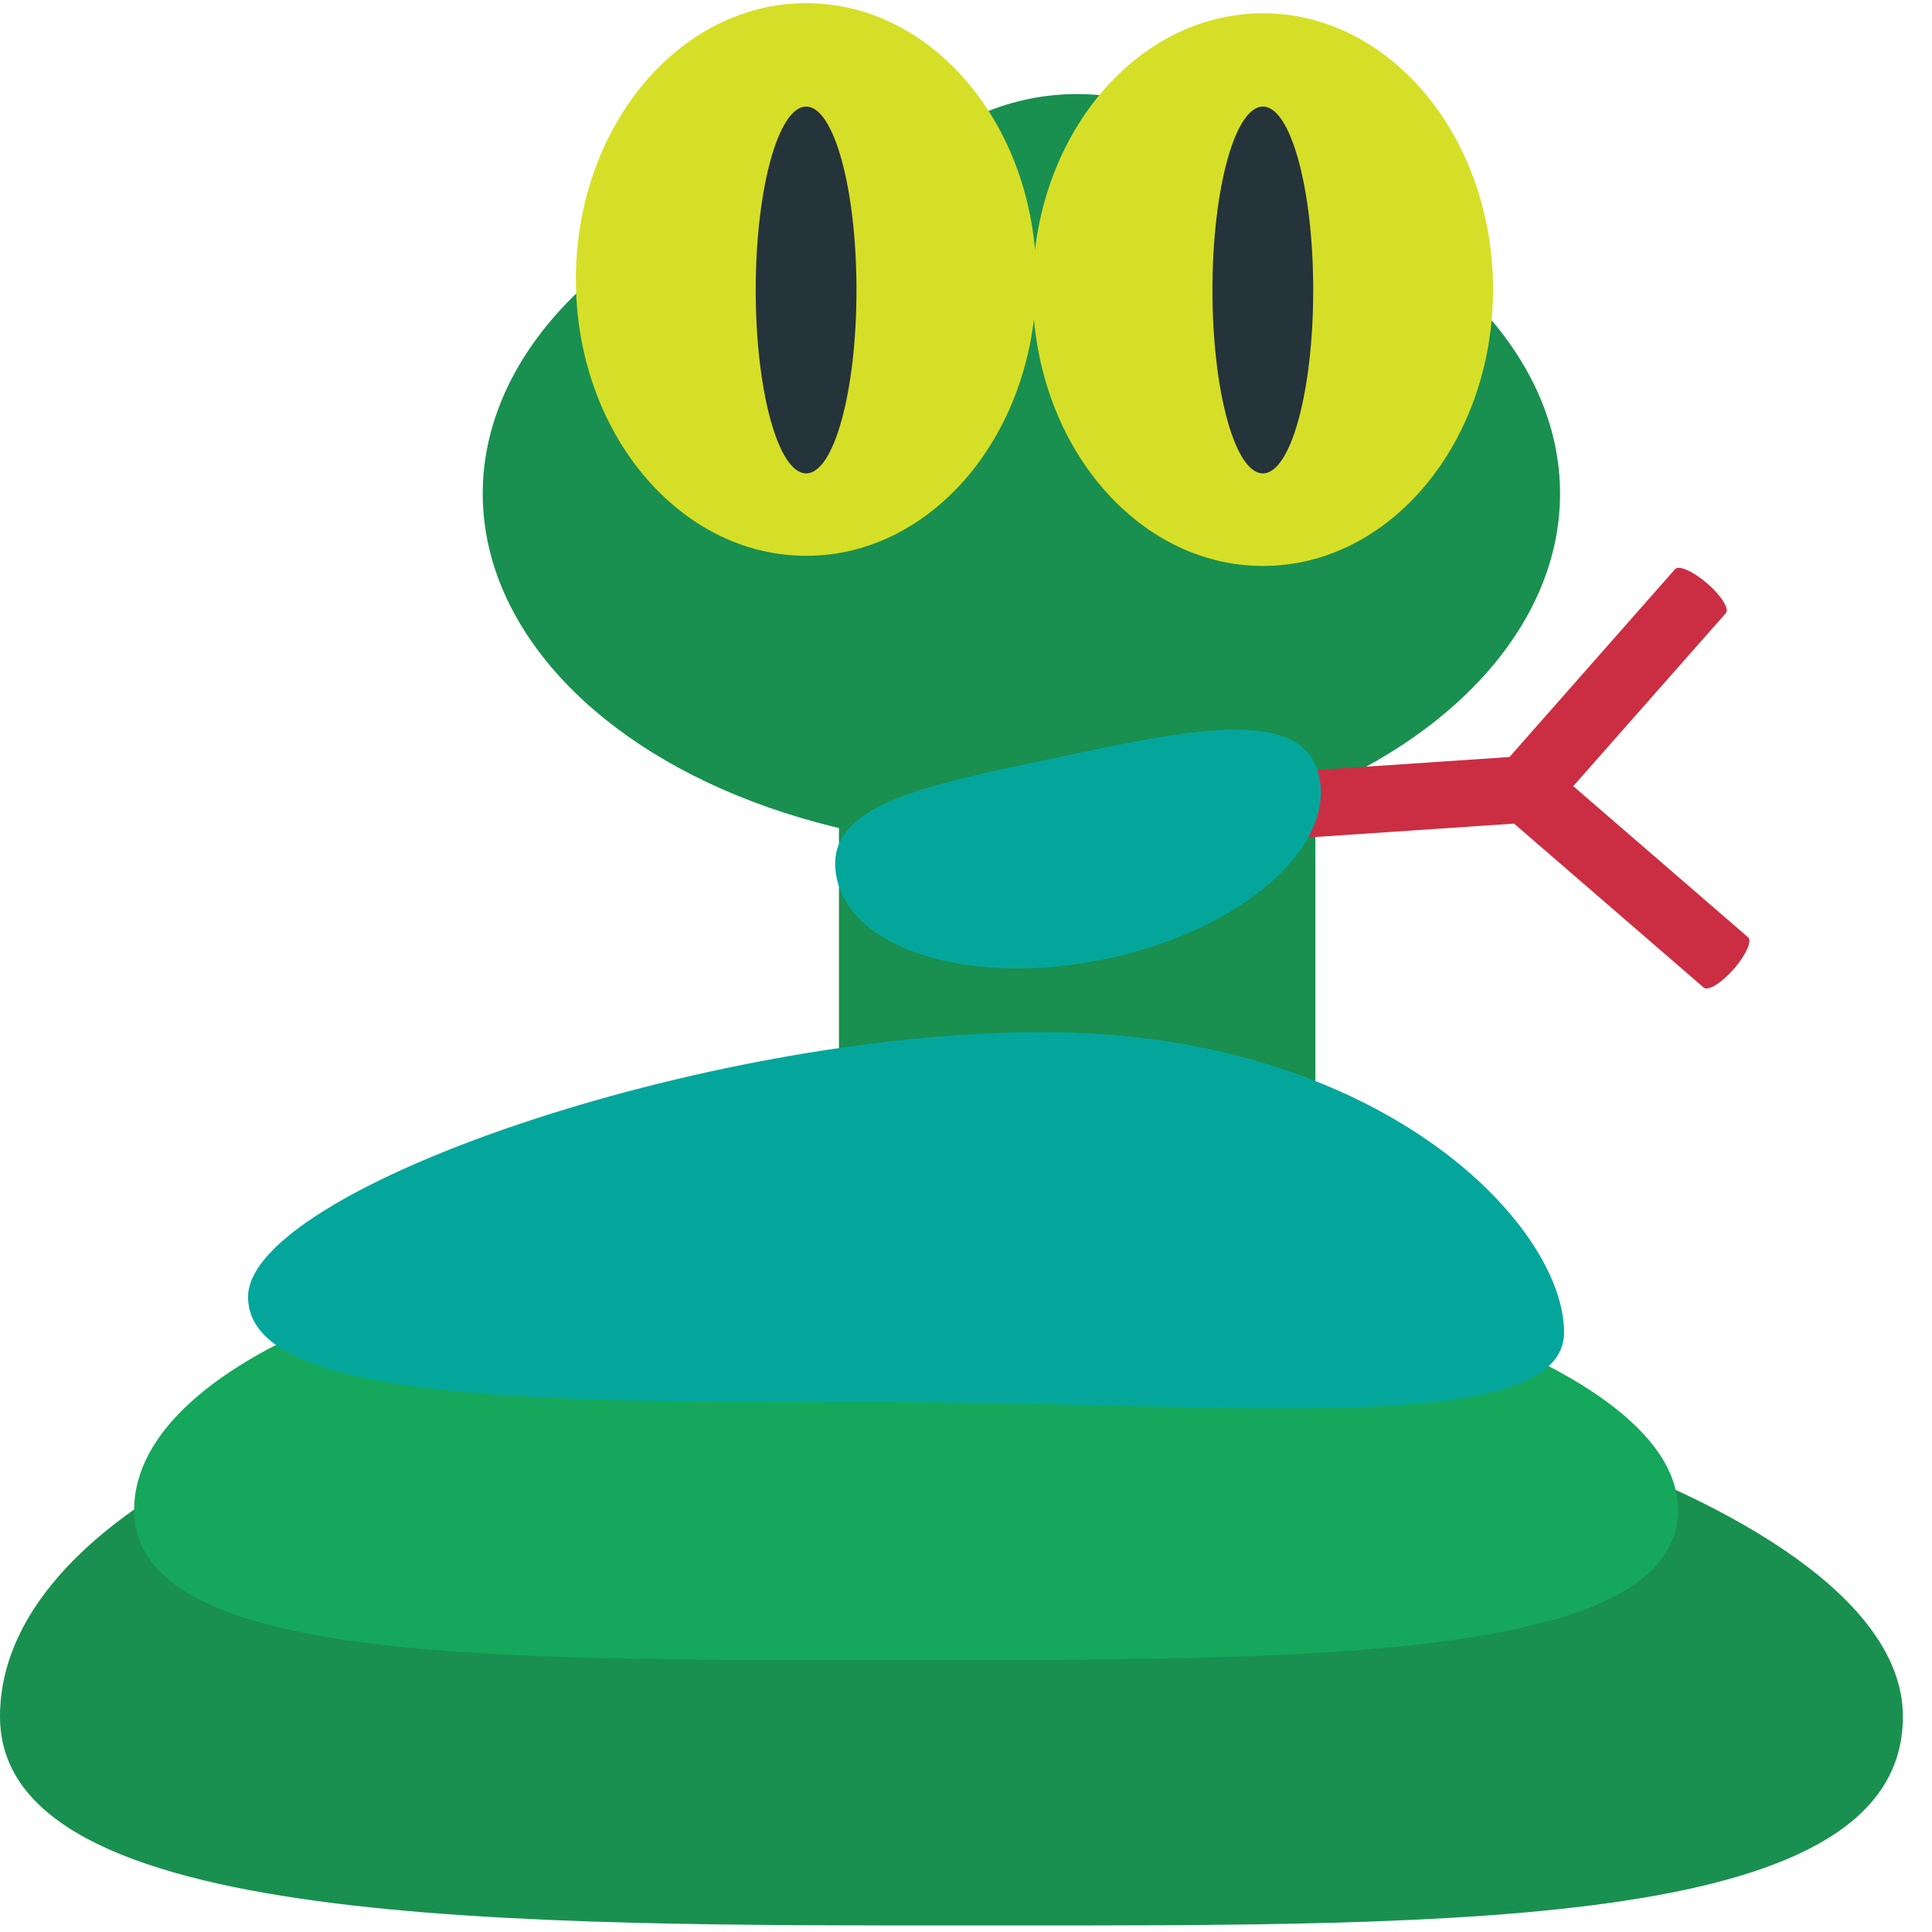
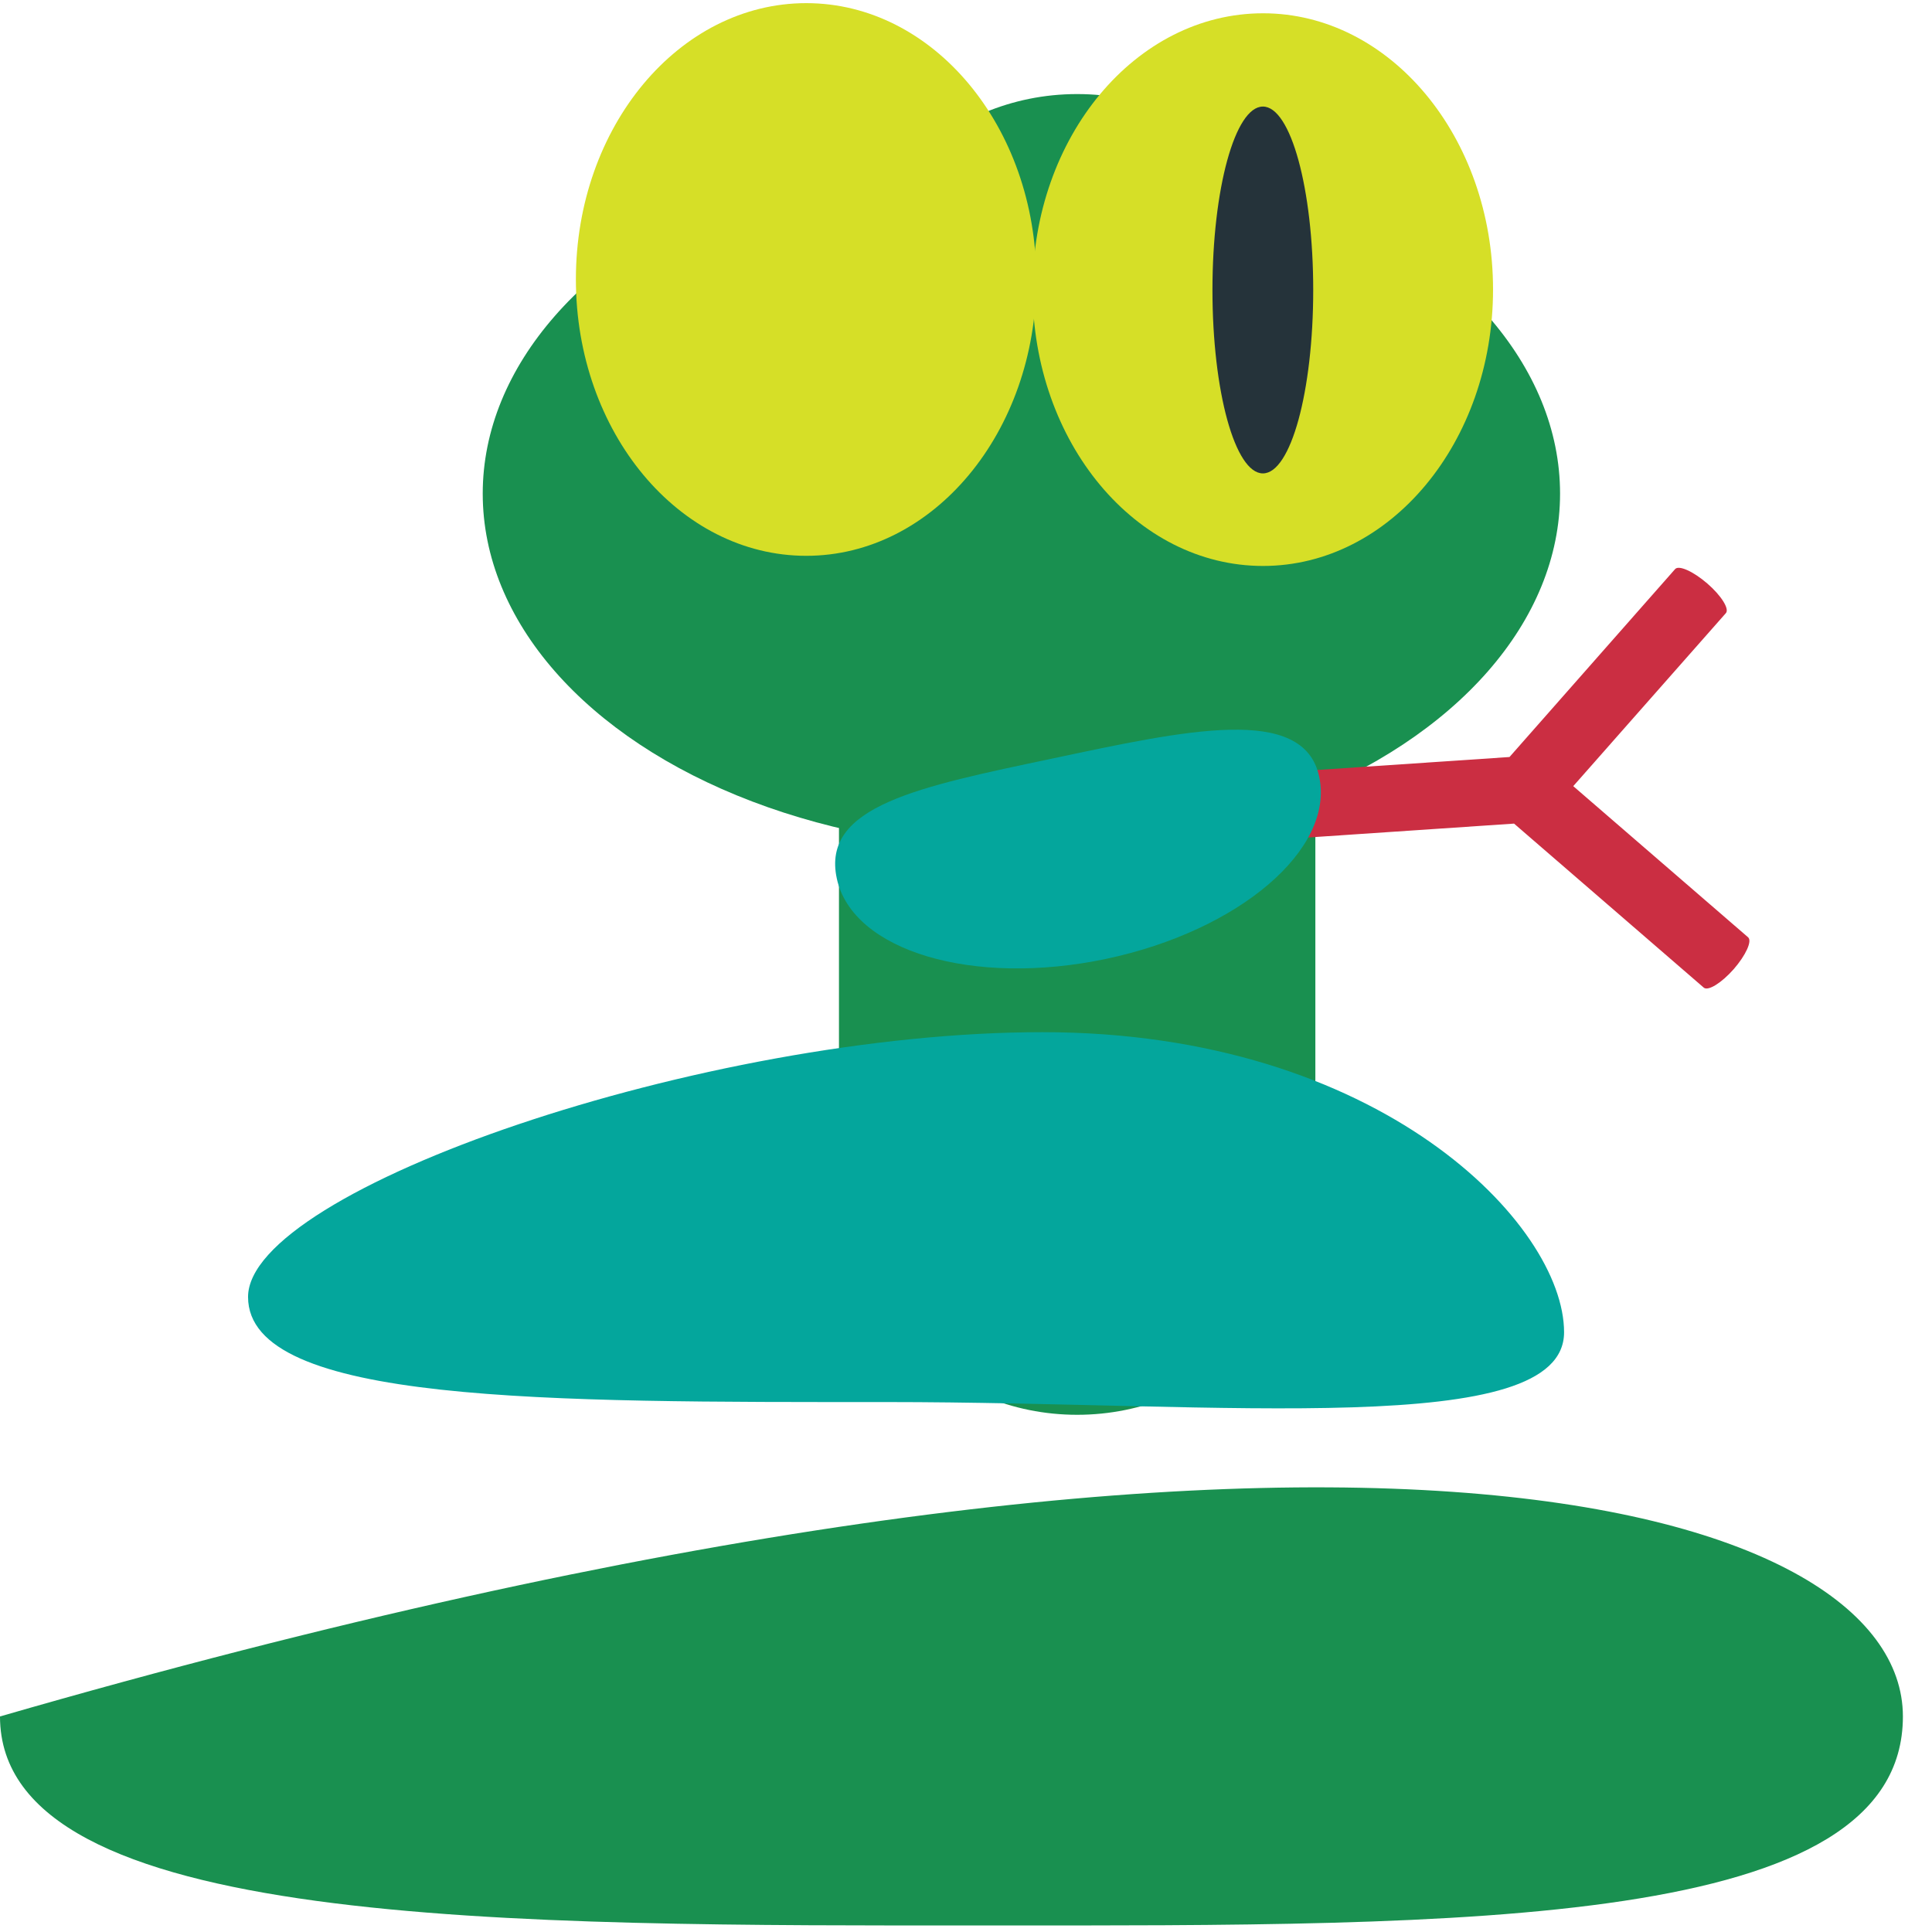
<svg xmlns="http://www.w3.org/2000/svg" xmlns:ns1="http://www.inkscape.org/namespaces/inkscape" xmlns:ns2="http://sodipodi.sourceforge.net/DTD/sodipodi-0.dtd" version="1.1" id="Layer_1" x="0px" y="0px" width="64px" height="64px" viewBox="0 0 64 64" enable-background="new 0 0 64 64" xml:space="preserve" ns1:version="0.48.5 r10040" ns2:docname="1F40D.svg" ns1:export-filename="D:\TESTINGEMOJI\SVGTEST\1F40D.png" ns1:export-xdpi="90" ns1:export-ydpi="90">
  <defs id="defs3101" />
  <ns2:namedview pagecolor="#ffffff" bordercolor="#666666" borderopacity="1" objecttolerance="10" gridtolerance="10" guidetolerance="10" ns1:pageopacity="0" ns1:pageshadow="2" ns1:window-width="640" ns1:window-height="480" id="namedview3099" showgrid="false" ns1:zoom="3.6875" ns1:cx="32" ns1:cy="32" ns1:window-x="1085" ns1:window-y="324" ns1:window-maximized="0" ns1:current-layer="Layer_1" />
  <g id="g3075">
    <path fill="#199050" d="M43.573,39.055c0,4.314-3.533,7.812-7.891,7.812l0,0c-4.356,0-7.89-3.498-7.89-7.812V10.929   c0-4.314,3.533-7.813,7.89-7.813l0,0c4.357,0,7.891,3.499,7.891,7.813V39.055z" id="path3077" />
    <ellipse fill="#199050" cx="33.835" cy="16.352" rx="17.844" ry="11.774" id="ellipse3079" />
    <path fill="#D6DF27" d="M49.459,9.59c0,5.063-3.413,9.158-7.62,9.158c-4.215,0-7.632-4.095-7.632-9.158   c0-5.054,3.417-9.15,7.632-9.15C46.046,0.439,49.459,4.536,49.459,9.59z" id="path3081" />
    <path fill="#D6DF27" d="M34.329,9.254c0,5.062-3.413,9.158-7.62,9.158c-4.215,0-7.632-4.096-7.632-9.158   c0-5.055,3.417-9.15,7.632-9.15C30.916,0.104,34.329,4.2,34.329,9.254z" id="path3083" />
-     <path fill="#25333A" d="M28.372,9.608c0,3.357-0.746,6.074-1.667,6.074c-0.922,0-1.671-2.717-1.671-6.074   c0-3.352,0.749-6.078,1.671-6.078C27.626,3.53,28.372,6.256,28.372,9.608z" id="path3085" />
    <path fill="#25333A" d="M43.502,9.608c0,3.357-0.745,6.074-1.667,6.074s-1.671-2.717-1.671-6.074c0-3.352,0.749-6.078,1.671-6.078   S43.502,6.256,43.502,9.608z" id="path3087" />
    <path fill="#CB2E42" d="M52.116,26.042l5.058-5.734c0.118-0.141-0.156-0.58-0.619-0.98c-0.467-0.403-0.942-0.615-1.065-0.476   l-5.486,6.225L37.88,25.894c-0.252,0.018-0.42,0.523-0.378,1.132c0.039,0.611,0.276,1.092,0.528,1.075l12.125-0.818l6.286,5.435   c0.144,0.117,0.582-0.152,0.99-0.613c0.402-0.463,0.617-0.932,0.478-1.055L52.116,26.042z" id="path3089" />
-     <path fill="#199050" d="M63.036,56.86c0,7.056-14.55,6.924-30.291,6.924C16.994,63.784,0,63.916,0,56.86   C0,49.8,12.771,44.077,28.508,44.077C44.243,44.077,63.036,49.8,63.036,56.86z" id="path3091" />
-     <path fill="#15A75C" d="M55.584,50.012c0,5.077-12.756,4.982-26.042,4.982c-13.295,0-25.097,0.095-25.097-4.982   c0-5.083,10.779-9.196,24.063-9.196C41.79,40.815,55.584,44.929,55.584,50.012z" id="path3093" />
+     <path fill="#199050" d="M63.036,56.86c0,7.056-14.55,6.924-30.291,6.924C16.994,63.784,0,63.916,0,56.86   C44.243,44.077,63.036,49.8,63.036,56.86z" id="path3091" />
    <path fill="#04A69C" d="M51.812,44.133c0,3.549-11.228,2.312-22.431,2.312c-11.211,0-21.164,0.064-21.164-3.482   c0-3.555,15.112-8.771,26.313-8.771C45.729,34.191,51.812,40.578,51.812,44.133z" id="path3095" />
    <path fill="#04A69C" d="M27.72,29.101c-0.52-2.405,2.725-3.04,7.138-3.973c4.41-0.933,8.322-1.81,8.841,0.595   c0.52,2.405-2.644,5.108-7.054,6.04C32.235,32.695,28.238,31.505,27.72,29.101z" id="path3097" />
  </g>
</svg>